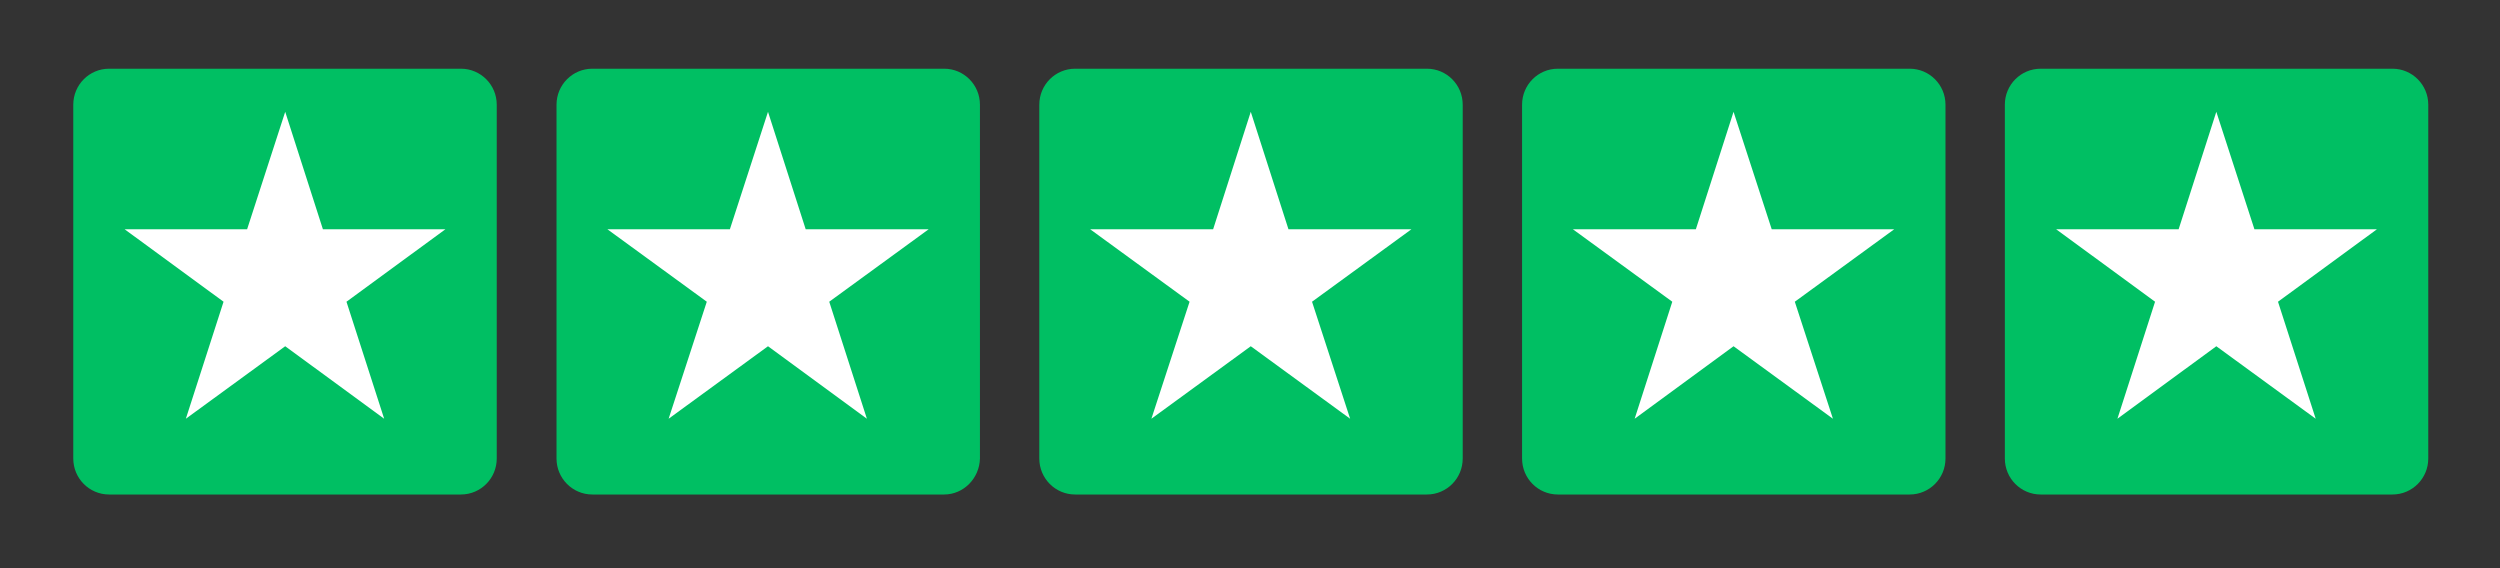
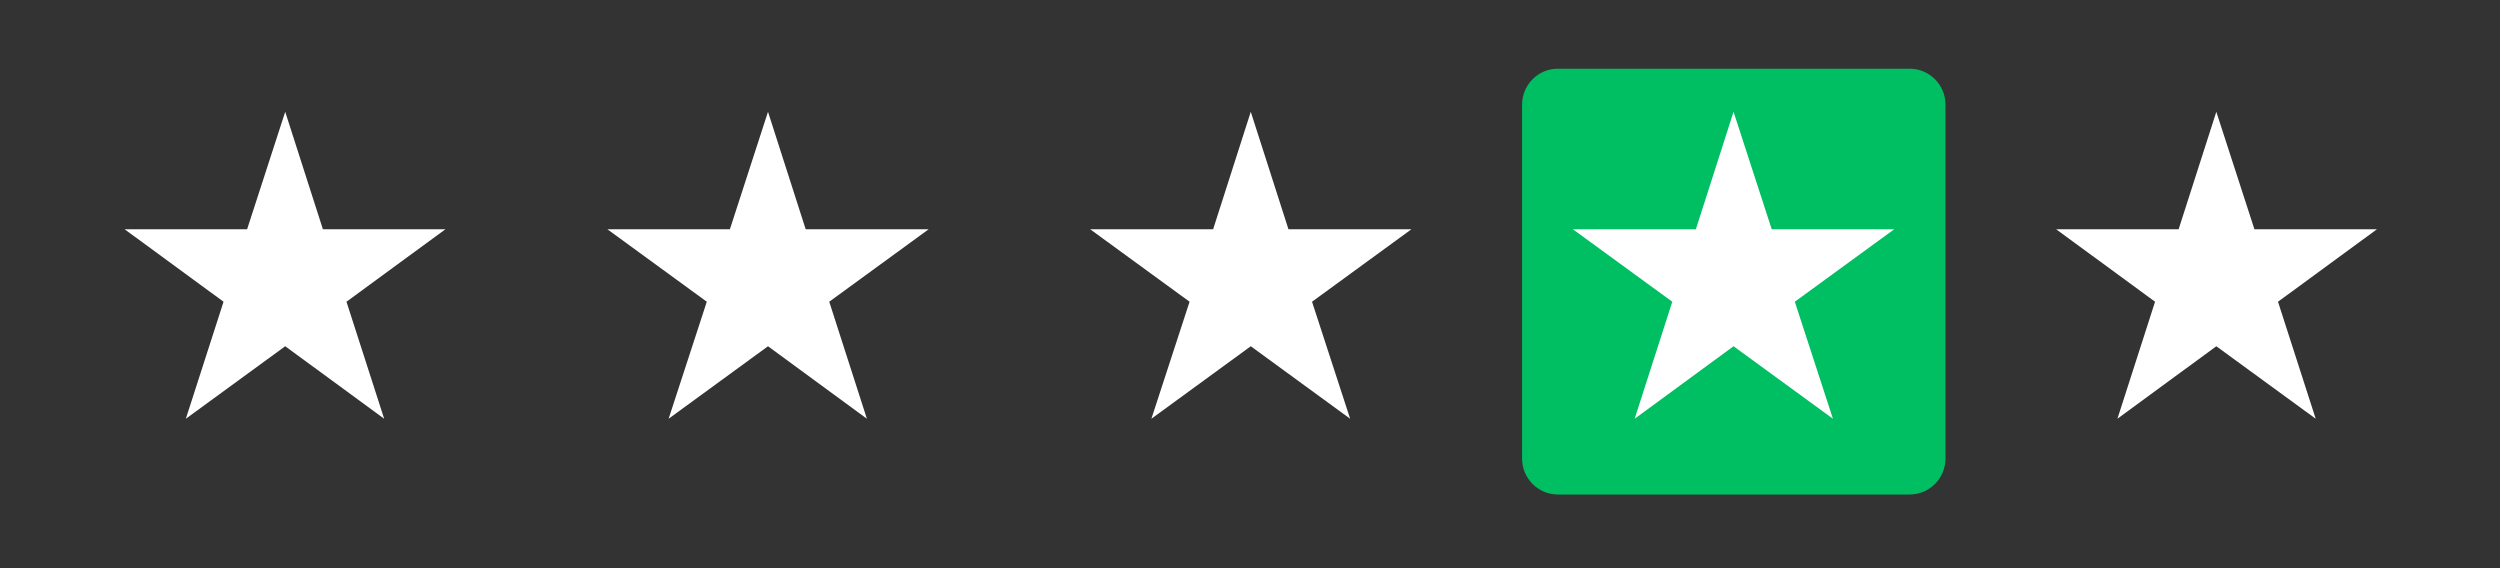
<svg xmlns="http://www.w3.org/2000/svg" width="220" zoomAndPan="magnify" viewBox="0 0 165 37.5" height="50" preserveAspectRatio="xMidYMid meet" version="1.0">
  <rect x="0" y="0" width="165" height="37.5" fill="#333333" stroke="none" />
  <defs>
    <clipPath id="72fce308eb">
-       <path d="M 4.836 4.523 L 33 4.523 L 33 32.648 L 4.836 32.648 Z M 4.836 4.523 " clip-rule="nonzero" />
-     </clipPath>
+       </clipPath>
    <clipPath id="03943ef0c4">
-       <path d="M 36 4.523 L 65 4.523 L 65 32.648 L 36 32.648 Z M 36 4.523 " clip-rule="nonzero" />
-     </clipPath>
+       </clipPath>
    <clipPath id="4d76de2587">
      <path d="M 68 4.523 L 97 4.523 L 97 32.648 L 68 32.648 Z M 68 4.523 " clip-rule="nonzero" />
    </clipPath>
    <clipPath id="8ea0ea44af">
      <path d="M 100 4.523 L 129 4.523 L 129 32.648 L 100 32.648 Z M 100 4.523 " clip-rule="nonzero" />
    </clipPath>
    <clipPath id="f5926efae5">
-       <path d="M 132 4.523 L 160.266 4.523 L 160.266 32.648 L 132 32.648 Z M 132 4.523 " clip-rule="nonzero" />
-     </clipPath>
+       </clipPath>
  </defs>
  <g clip-path="url(#72fce308eb)">
    <path fill="#00bf63" d="M 30.422 32.637 L 7.199 32.637 C 5.895 32.637 4.836 31.574 4.836 30.262 L 4.836 6.91 C 4.836 5.598 5.895 4.535 7.199 4.535 L 30.422 4.535 C 31.727 4.535 32.785 5.598 32.785 6.91 L 32.785 30.262 C 32.785 31.574 31.727 32.637 30.422 32.637 Z M 30.422 32.637 " fill-opacity="1" fill-rule="nonzero" />
  </g>
  <path fill="#ffffff" d="M 18.824 7.379 L 21.312 15.133 L 29.395 15.133 L 22.867 19.914 L 25.355 27.637 L 18.824 22.852 L 12.266 27.637 L 14.754 19.914 L 8.227 15.133 L 16.309 15.133 Z M 18.824 7.379 " fill-opacity="1" fill-rule="nonzero" />
  <g clip-path="url(#03943ef0c4)">
    <path fill="#00bf63" d="M 62.316 32.637 L 39.094 32.637 C 37.789 32.637 36.73 31.574 36.73 30.262 L 36.73 6.91 C 36.73 5.598 37.789 4.535 39.094 4.535 L 62.316 4.535 C 63.621 4.535 64.676 5.598 64.676 6.91 L 64.676 30.262 C 64.645 31.574 63.59 32.637 62.316 32.637 Z M 62.316 32.637 " fill-opacity="1" fill-rule="nonzero" />
  </g>
  <path fill="#ffffff" d="M 50.688 7.379 L 53.176 15.133 L 61.289 15.133 L 54.73 19.914 L 57.215 27.637 L 50.688 22.852 L 44.129 27.637 L 46.648 19.914 L 40.09 15.133 L 48.172 15.133 Z M 50.688 7.379 " fill-opacity="1" fill-rule="nonzero" />
  <g clip-path="url(#4d76de2587)">
-     <path fill="#00bf63" d="M 94.176 32.637 L 70.957 32.637 C 69.652 32.637 68.594 31.574 68.594 30.262 L 68.594 6.91 C 68.594 5.598 69.652 4.535 70.957 4.535 L 94.176 4.535 C 95.484 4.535 96.539 5.598 96.539 6.91 L 96.539 30.262 C 96.539 31.574 95.484 32.637 94.176 32.637 Z M 94.176 32.637 " fill-opacity="1" fill-rule="nonzero" />
-   </g>
+     </g>
  <path fill="#ffffff" d="M 82.551 7.379 L 85.039 15.133 L 93.152 15.133 L 86.594 19.914 L 89.109 27.637 L 82.551 22.852 L 75.992 27.637 L 78.512 19.914 L 71.953 15.133 L 80.066 15.133 Z M 82.551 7.379 " fill-opacity="1" fill-rule="nonzero" />
  <g clip-path="url(#8ea0ea44af)">
    <path fill="#00bf63" d="M 126.039 32.637 L 102.82 32.637 C 101.512 32.637 100.457 31.574 100.457 30.262 L 100.457 6.91 C 100.457 5.598 101.512 4.535 102.82 4.535 L 126.039 4.535 C 127.344 4.535 128.402 5.598 128.402 6.91 L 128.402 30.262 C 128.402 31.574 127.344 32.637 126.039 32.637 Z M 126.039 32.637 " fill-opacity="1" fill-rule="nonzero" />
  </g>
  <path fill="#ffffff" d="M 114.414 7.379 L 116.934 15.133 L 125.016 15.133 L 118.457 19.914 L 120.973 27.637 L 114.414 22.852 L 107.887 27.637 L 110.371 19.914 L 103.812 15.133 L 111.926 15.133 Z M 114.414 7.379 " fill-opacity="1" fill-rule="nonzero" />
  <g clip-path="url(#f5926efae5)">
    <path fill="#00bf63" d="M 157.902 32.637 L 134.684 32.637 C 133.375 32.637 132.32 31.574 132.32 30.262 L 132.32 6.91 C 132.32 5.598 133.375 4.535 134.684 4.535 L 157.902 4.535 C 159.207 4.535 160.266 5.598 160.266 6.91 L 160.266 30.262 C 160.266 31.574 159.207 32.637 157.902 32.637 Z M 157.902 32.637 " fill-opacity="1" fill-rule="nonzero" />
  </g>
  <path fill="#ffffff" d="M 146.277 7.379 L 148.793 15.133 L 156.875 15.133 L 150.348 19.914 L 152.836 27.637 L 146.277 22.852 L 139.75 27.637 L 142.234 19.914 L 135.707 15.133 L 143.789 15.133 Z M 146.277 7.379 " fill-opacity="1" fill-rule="nonzero" />
</svg>